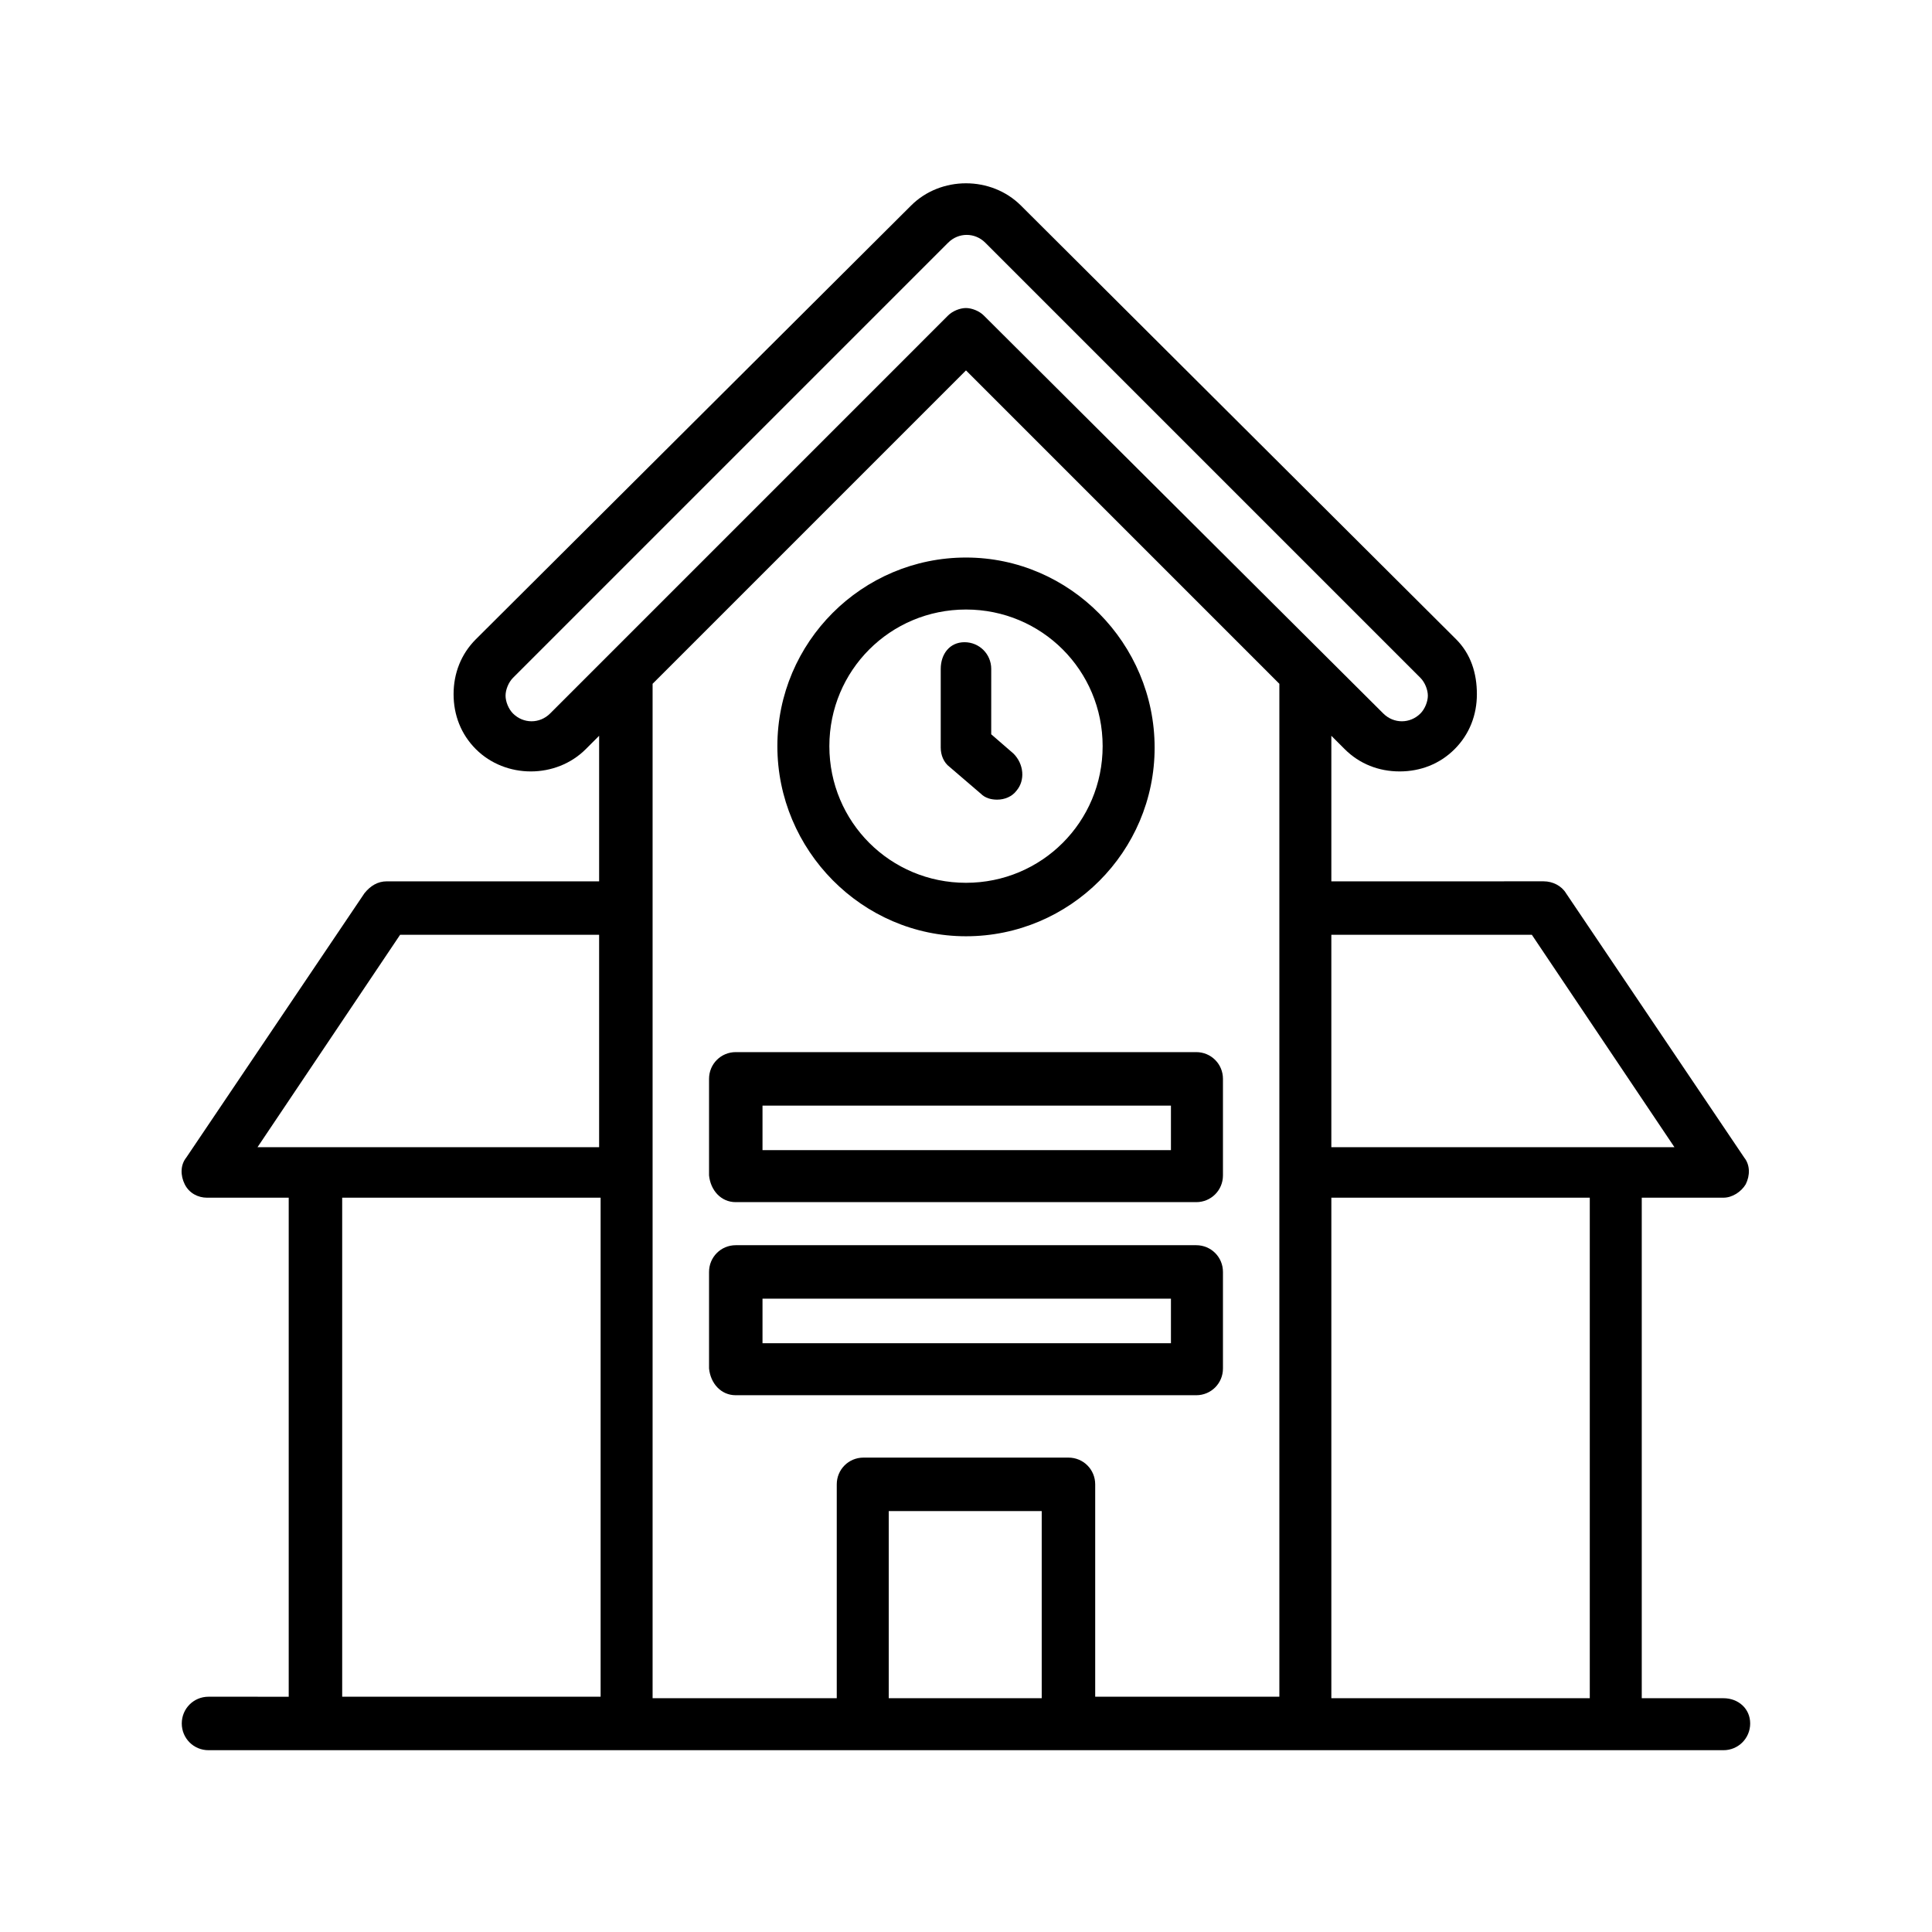
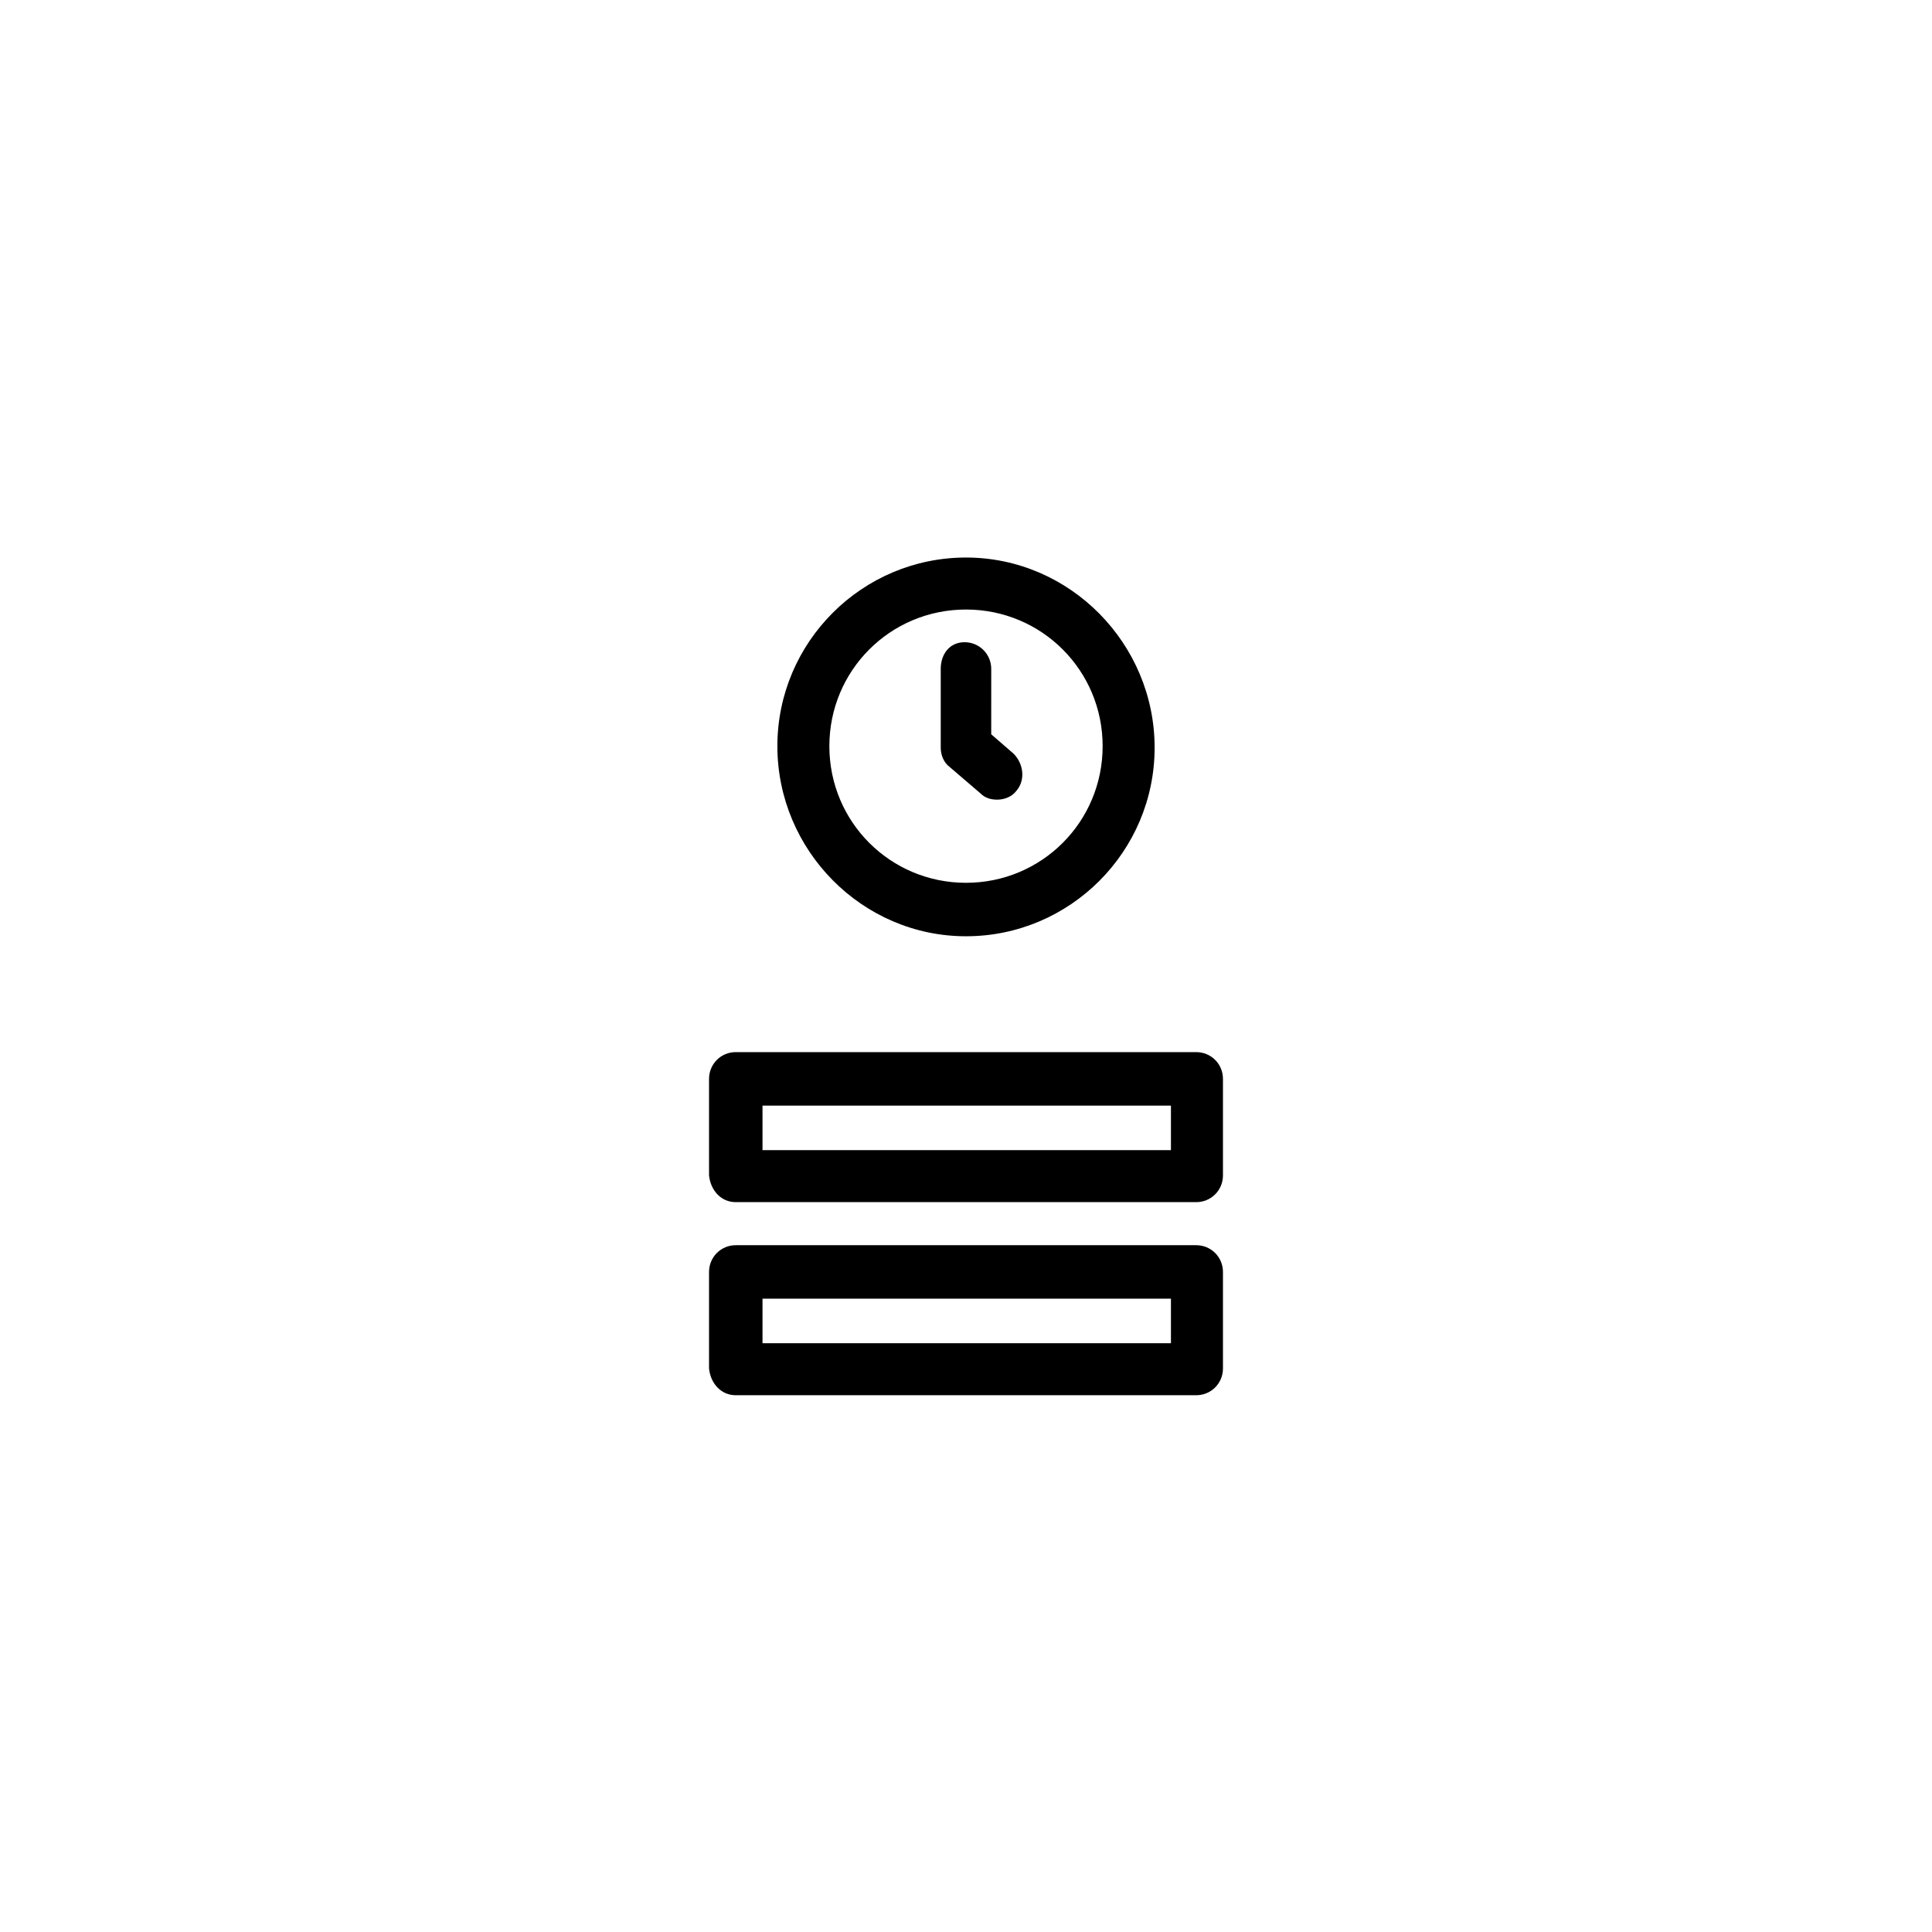
<svg xmlns="http://www.w3.org/2000/svg" fill="#000000" width="800px" height="800px" version="1.1" viewBox="144 144 512 512">
  <g>
    <path d="m400 392.12c27.551 0 49.988-22.434 49.988-49.988-0.004-27.551-22.438-50.379-49.988-50.379s-49.988 22.434-49.988 49.988c0 27.551 22.434 50.379 49.988 50.379zm0-86.59c20.074 0 36.211 16.137 36.211 36.211 0 20.074-16.137 36.211-36.211 36.211s-36.211-16.137-36.211-36.211c0-20.074 16.137-36.211 36.211-36.211z" />
    <path d="m403.93 354.34c1.18 1.18 2.754 1.574 4.328 1.574 1.969 0 3.938-0.789 5.117-2.363 2.363-2.754 1.969-7.086-0.789-9.84l-5.902-5.117 0.004-17.316c0-3.938-3.148-7.086-7.086-7.086-3.938 0.004-6.297 3.152-6.297 7.086v20.859c0 1.969 0.789 3.938 2.363 5.117z" />
    <path d="m338.99 462.58h122.02c3.938 0 7.086-3.148 7.086-7.086v-25.586c0-3.938-3.148-7.086-7.086-7.086h-122.02c-3.938 0-7.086 3.148-7.086 7.086v25.586c0.395 3.938 3.148 7.086 7.086 7.086zm7.082-25.586h108.24v11.809h-108.24z" />
    <path d="m338.99 513.75h122.02c3.938 0 7.086-3.148 7.086-7.086v-25.586c0-3.938-3.148-7.086-7.086-7.086h-122.02c-3.938 0-7.086 3.148-7.086 7.086v25.586c0.395 3.938 3.148 7.086 7.086 7.086zm7.082-25.586h108.24v11.809h-108.24z" />
-     <path d="m600.73 594.04h-21.648v-132.64h21.648c2.363 0 4.723-1.574 5.902-3.543 1.18-2.363 1.18-5.117-0.395-7.086l-47.23-70.062c-1.18-1.969-3.543-3.148-5.902-3.148l-56.285 0.004v-38.574l3.543 3.543c3.938 3.938 9.055 5.902 14.562 5.902 5.512 0 10.629-1.969 14.562-5.902 3.938-3.938 5.902-9.055 5.902-14.562 0.004-5.508-1.57-10.625-5.508-14.562l-115.32-114.93c-7.871-7.871-21.254-7.871-29.125 0l-115.33 114.93c-3.938 3.938-5.902 9.055-5.902 14.562 0 5.512 1.969 10.629 5.902 14.562 7.871 7.871 21.254 7.871 29.125 0l3.543-3.543v38.574h-56.285c-2.363 0-4.328 1.18-5.902 3.148l-47.23 70.062c-1.574 1.969-1.574 4.723-0.395 7.086 1.18 2.363 3.543 3.543 5.902 3.543h21.648v132.25l-21.254-0.004c-3.938 0-7.086 3.148-7.086 7.086s3.148 7.086 7.086 7.086h401.47c3.938 0 7.086-3.148 7.086-7.086 0-3.934-3.148-6.691-7.086-6.691zm-35.422 0h-68.488v-132.64h68.488zm-15.352-202.31 37.785 56.285h-90.922v-56.285zm-260.17-58.648c-2.754 2.754-7.086 2.754-9.84 0-1.18-1.18-1.969-3.148-1.969-4.723s0.789-3.543 1.969-4.723l115.32-115.32c2.754-2.754 7.086-2.754 9.84 0l115.32 115.32c1.18 1.18 1.969 3.148 1.969 4.723s-0.789 3.543-1.969 4.723c-2.754 2.754-7.086 2.754-9.84 0l-105.88-105.48c-1.18-1.18-3.148-1.969-4.723-1.969s-3.543 0.789-4.723 1.969zm110.21-90.922 83.047 83.051v268.44l-48.805-0.004v-56.281c0-3.938-3.148-7.086-7.086-7.086h-54.316c-3.938 0-7.086 3.148-7.086 7.086v56.68l-48.805-0.004v-268.83zm20.465 351.88h-40.934v-49.594h40.539v49.594zm-170.43-202.31h52.742v56.285h-90.527zm-15.348 69.664h68.488v132.25h-68.488z" />
  </g>
</svg>